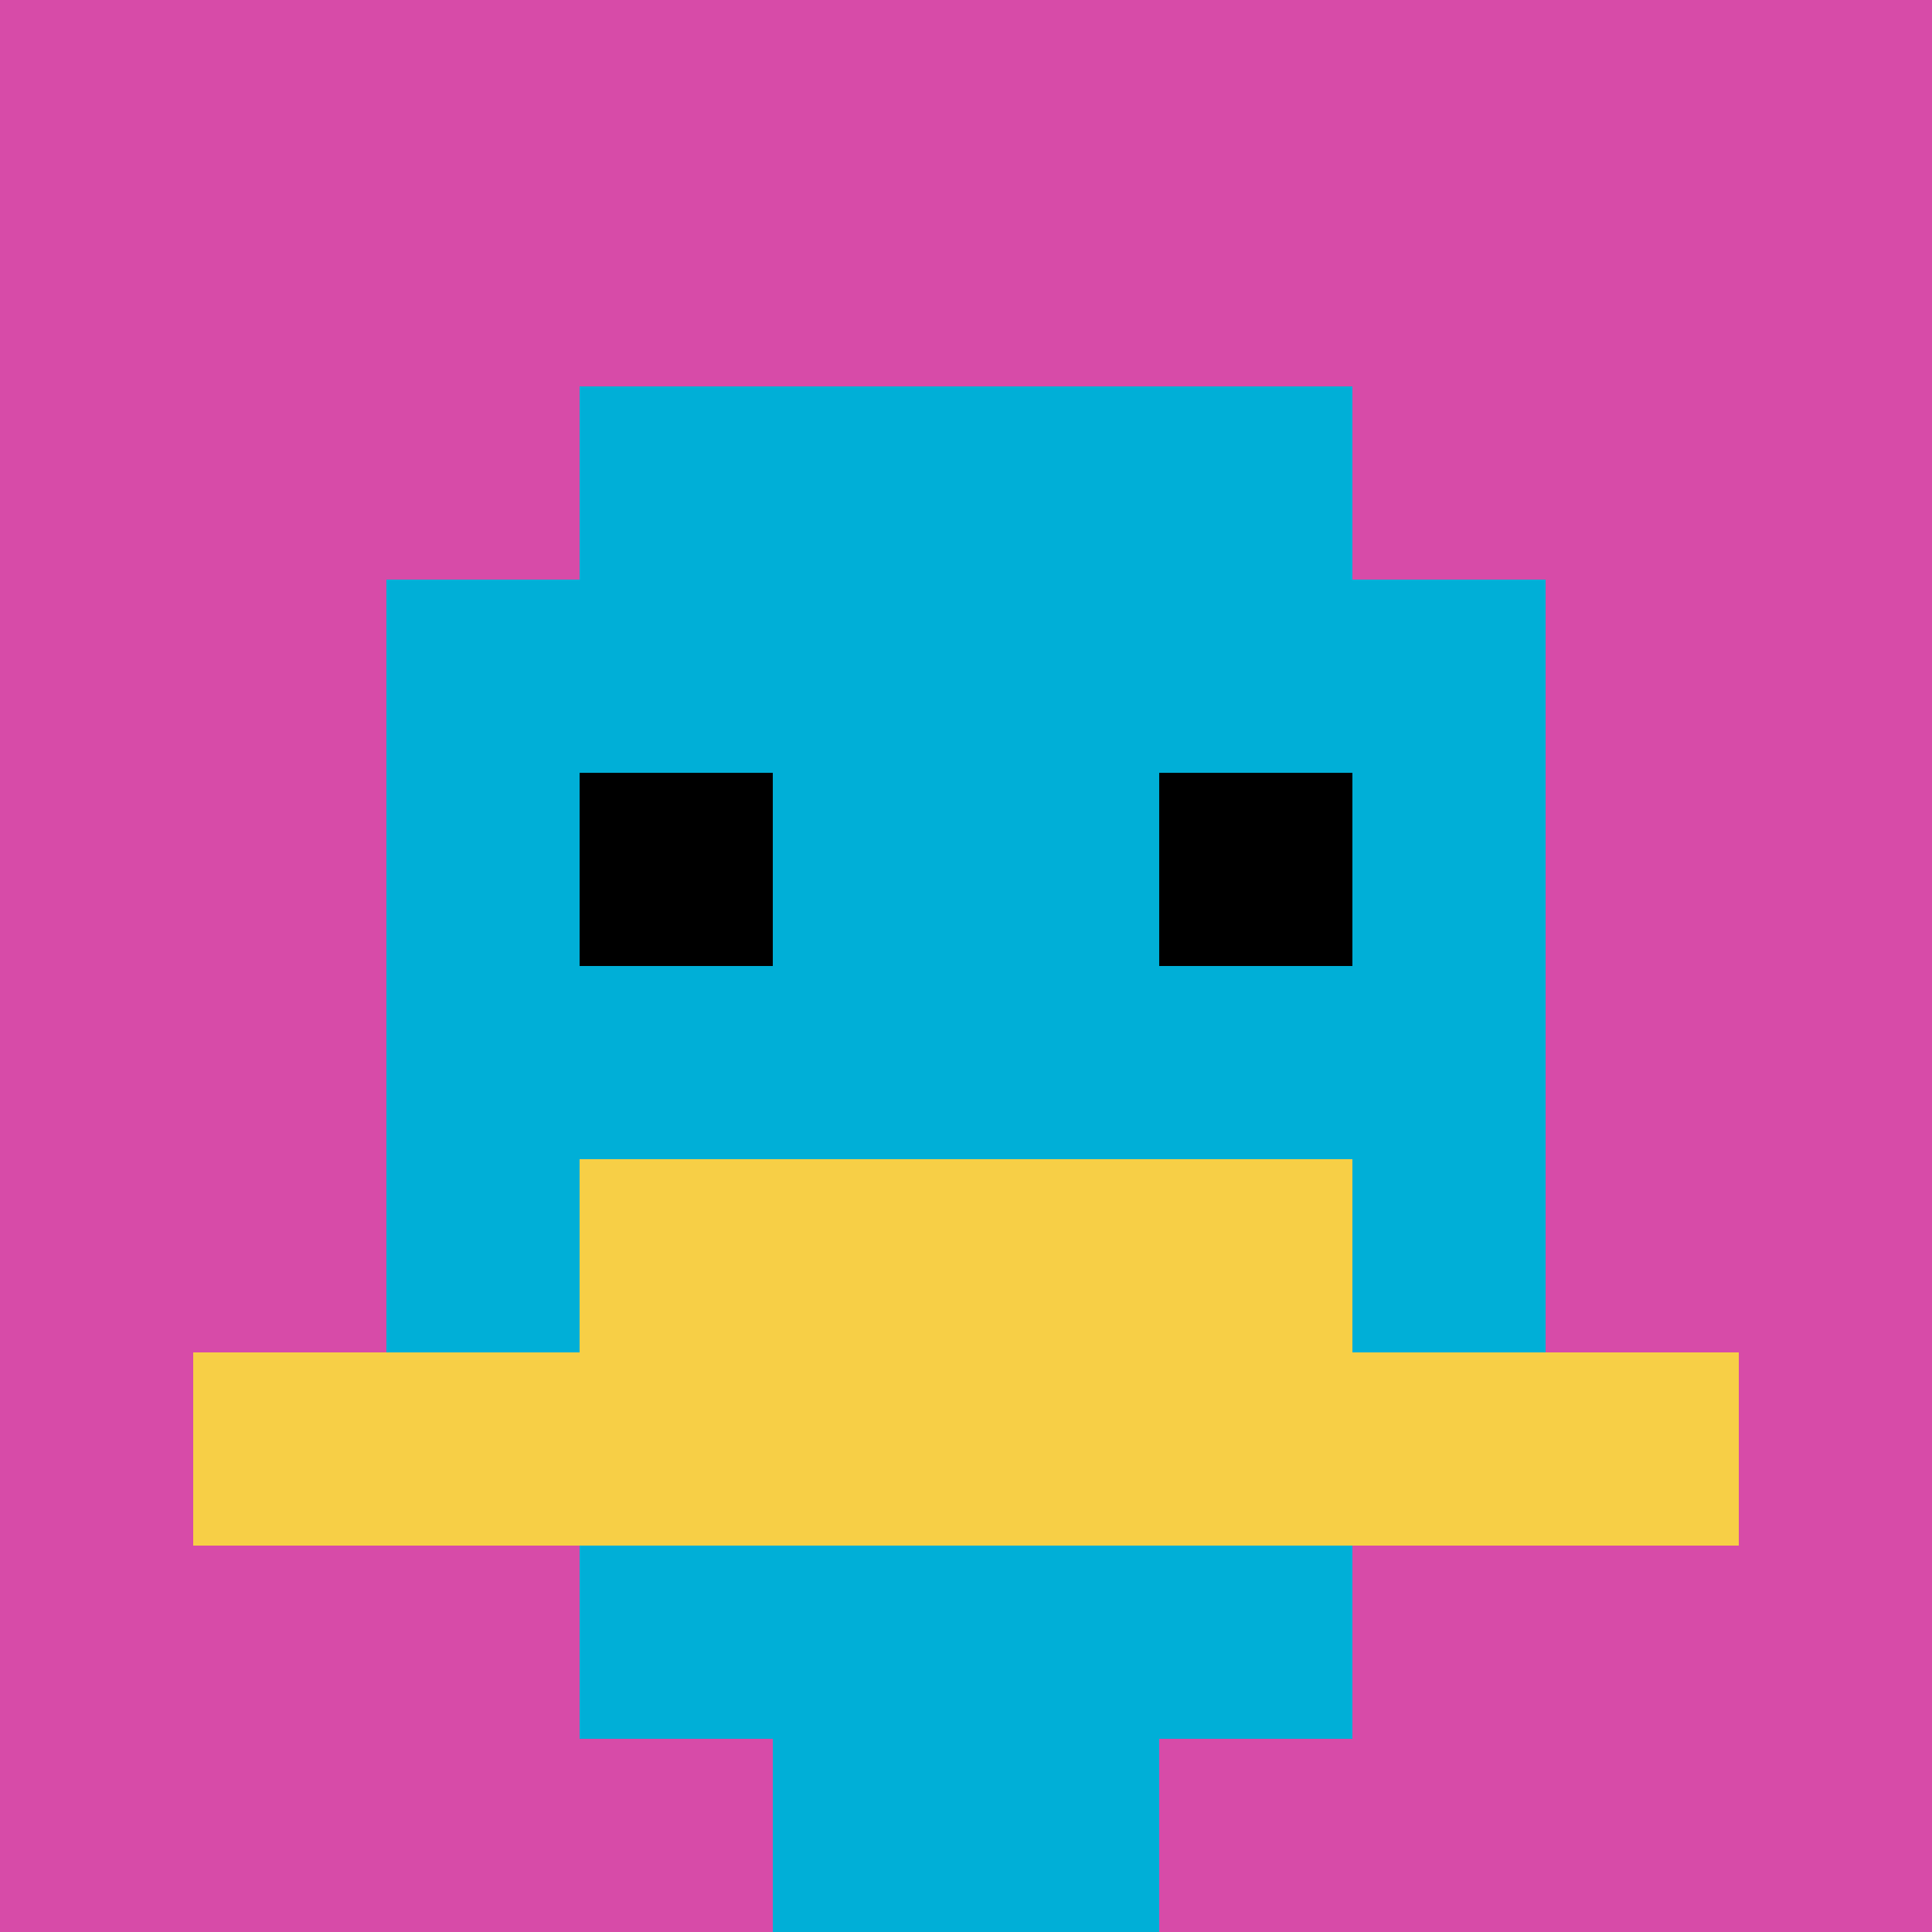
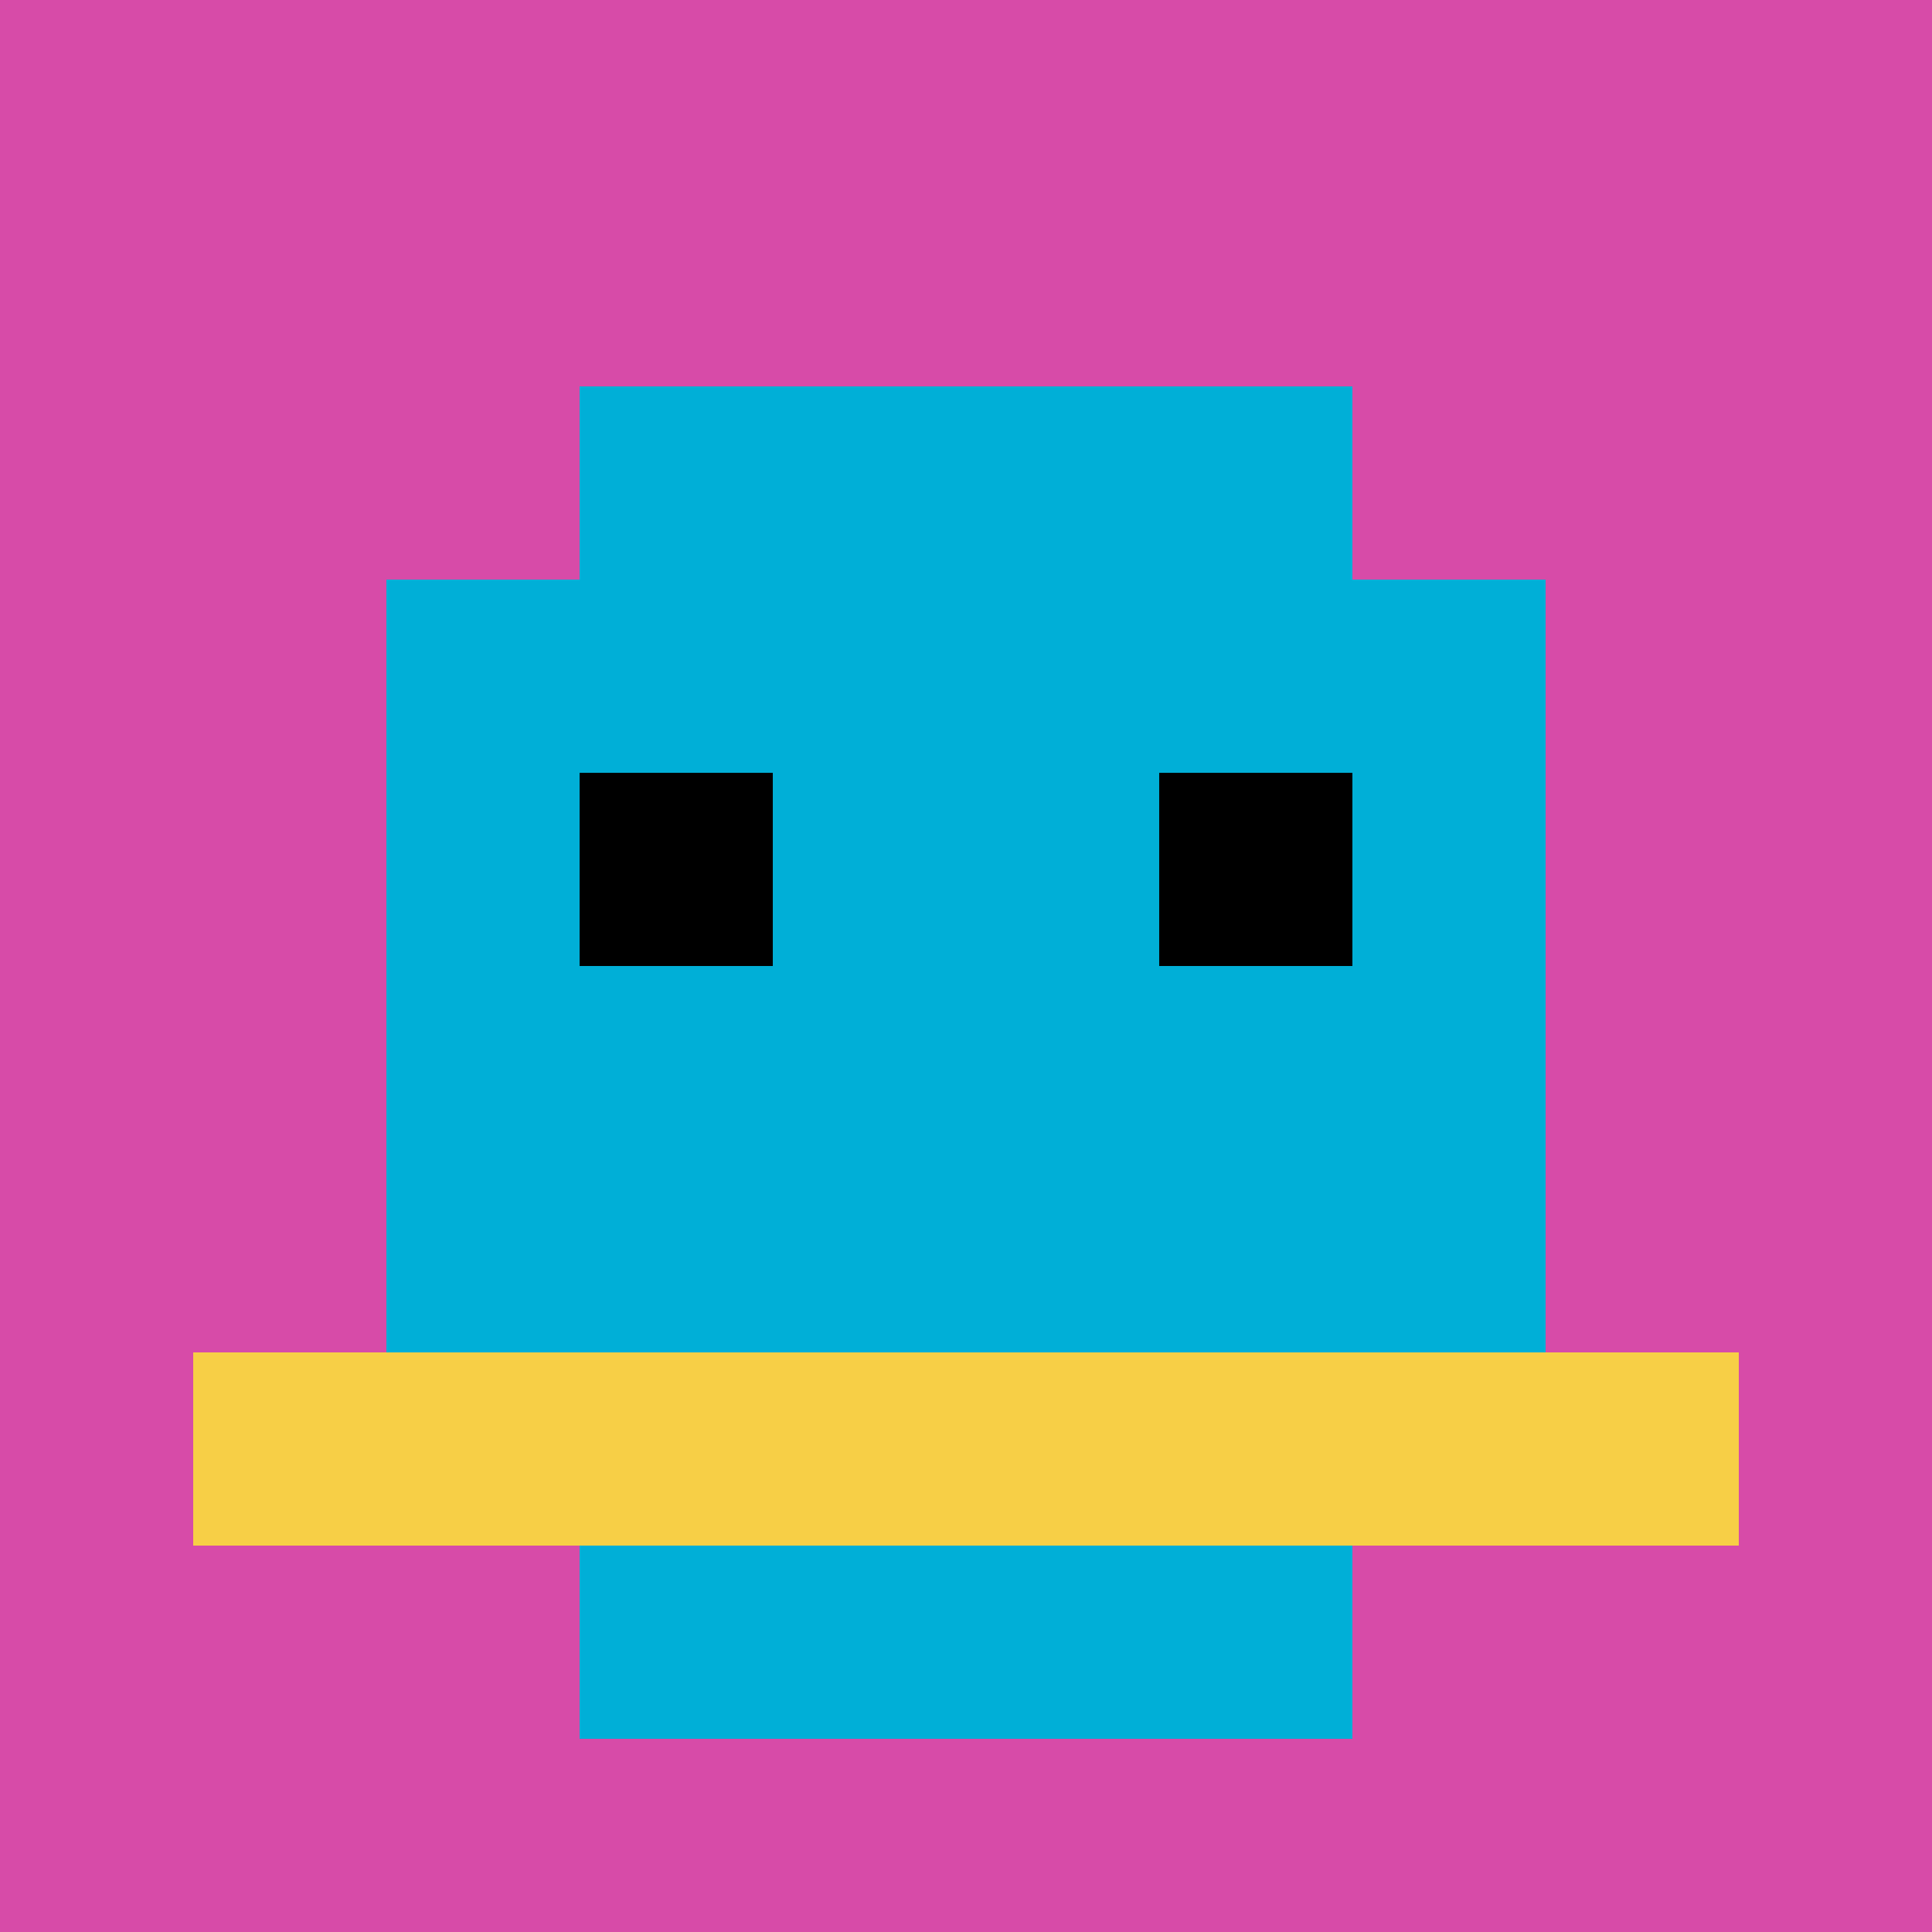
<svg xmlns="http://www.w3.org/2000/svg" version="1.1" width="123" height="123">
  <title>'goose-pfp-592957' by Dmitri Cherniak</title>
  <desc>seed=592957
backgroundColor=#060404
padding=100
innerPadding=0
timeout=4500
dimension=1
border=false
Save=function(){return n.handleSave()}
frame=272

Rendered at Tue Oct 03 2023 22:21:43 GMT+0100 (British Summer Time)
Generated in &lt;1ms
</desc>
  <defs />
  <rect width="100%" height="100%" fill="#060404" />
  <g>
    <g id="0-0">
      <rect x="0" y="0" height="123" width="123" fill="#D74BA8" />
      <g>
        <rect id="0-0-3-2-4-7" x="36.9" y="24.6" width="49.2" height="86.1" fill="#00AFD7" />
        <rect id="0-0-2-3-6-5" x="24.6" y="36.9" width="73.8" height="61.5" fill="#00AFD7" />
-         <rect id="0-0-4-8-2-2" x="49.2" y="98.4" width="24.6" height="24.6" fill="#00AFD7" />
        <rect id="0-0-1-7-8-1" x="12.3" y="86.1" width="98.4" height="12.3" fill="#F7CF46" />
-         <rect id="0-0-3-6-4-2" x="36.9" y="73.8" width="49.2" height="24.6" fill="#F7CF46" />
        <rect id="0-0-3-4-1-1" x="36.9" y="49.2" width="12.3" height="12.3" fill="#000000" />
        <rect id="0-0-6-4-1-1" x="73.8" y="49.2" width="12.3" height="12.3" fill="#000000" />
      </g>
-       <rect x="0" y="0" stroke="white" stroke-width="0" height="123" width="123" fill="none" />
    </g>
  </g>
</svg>